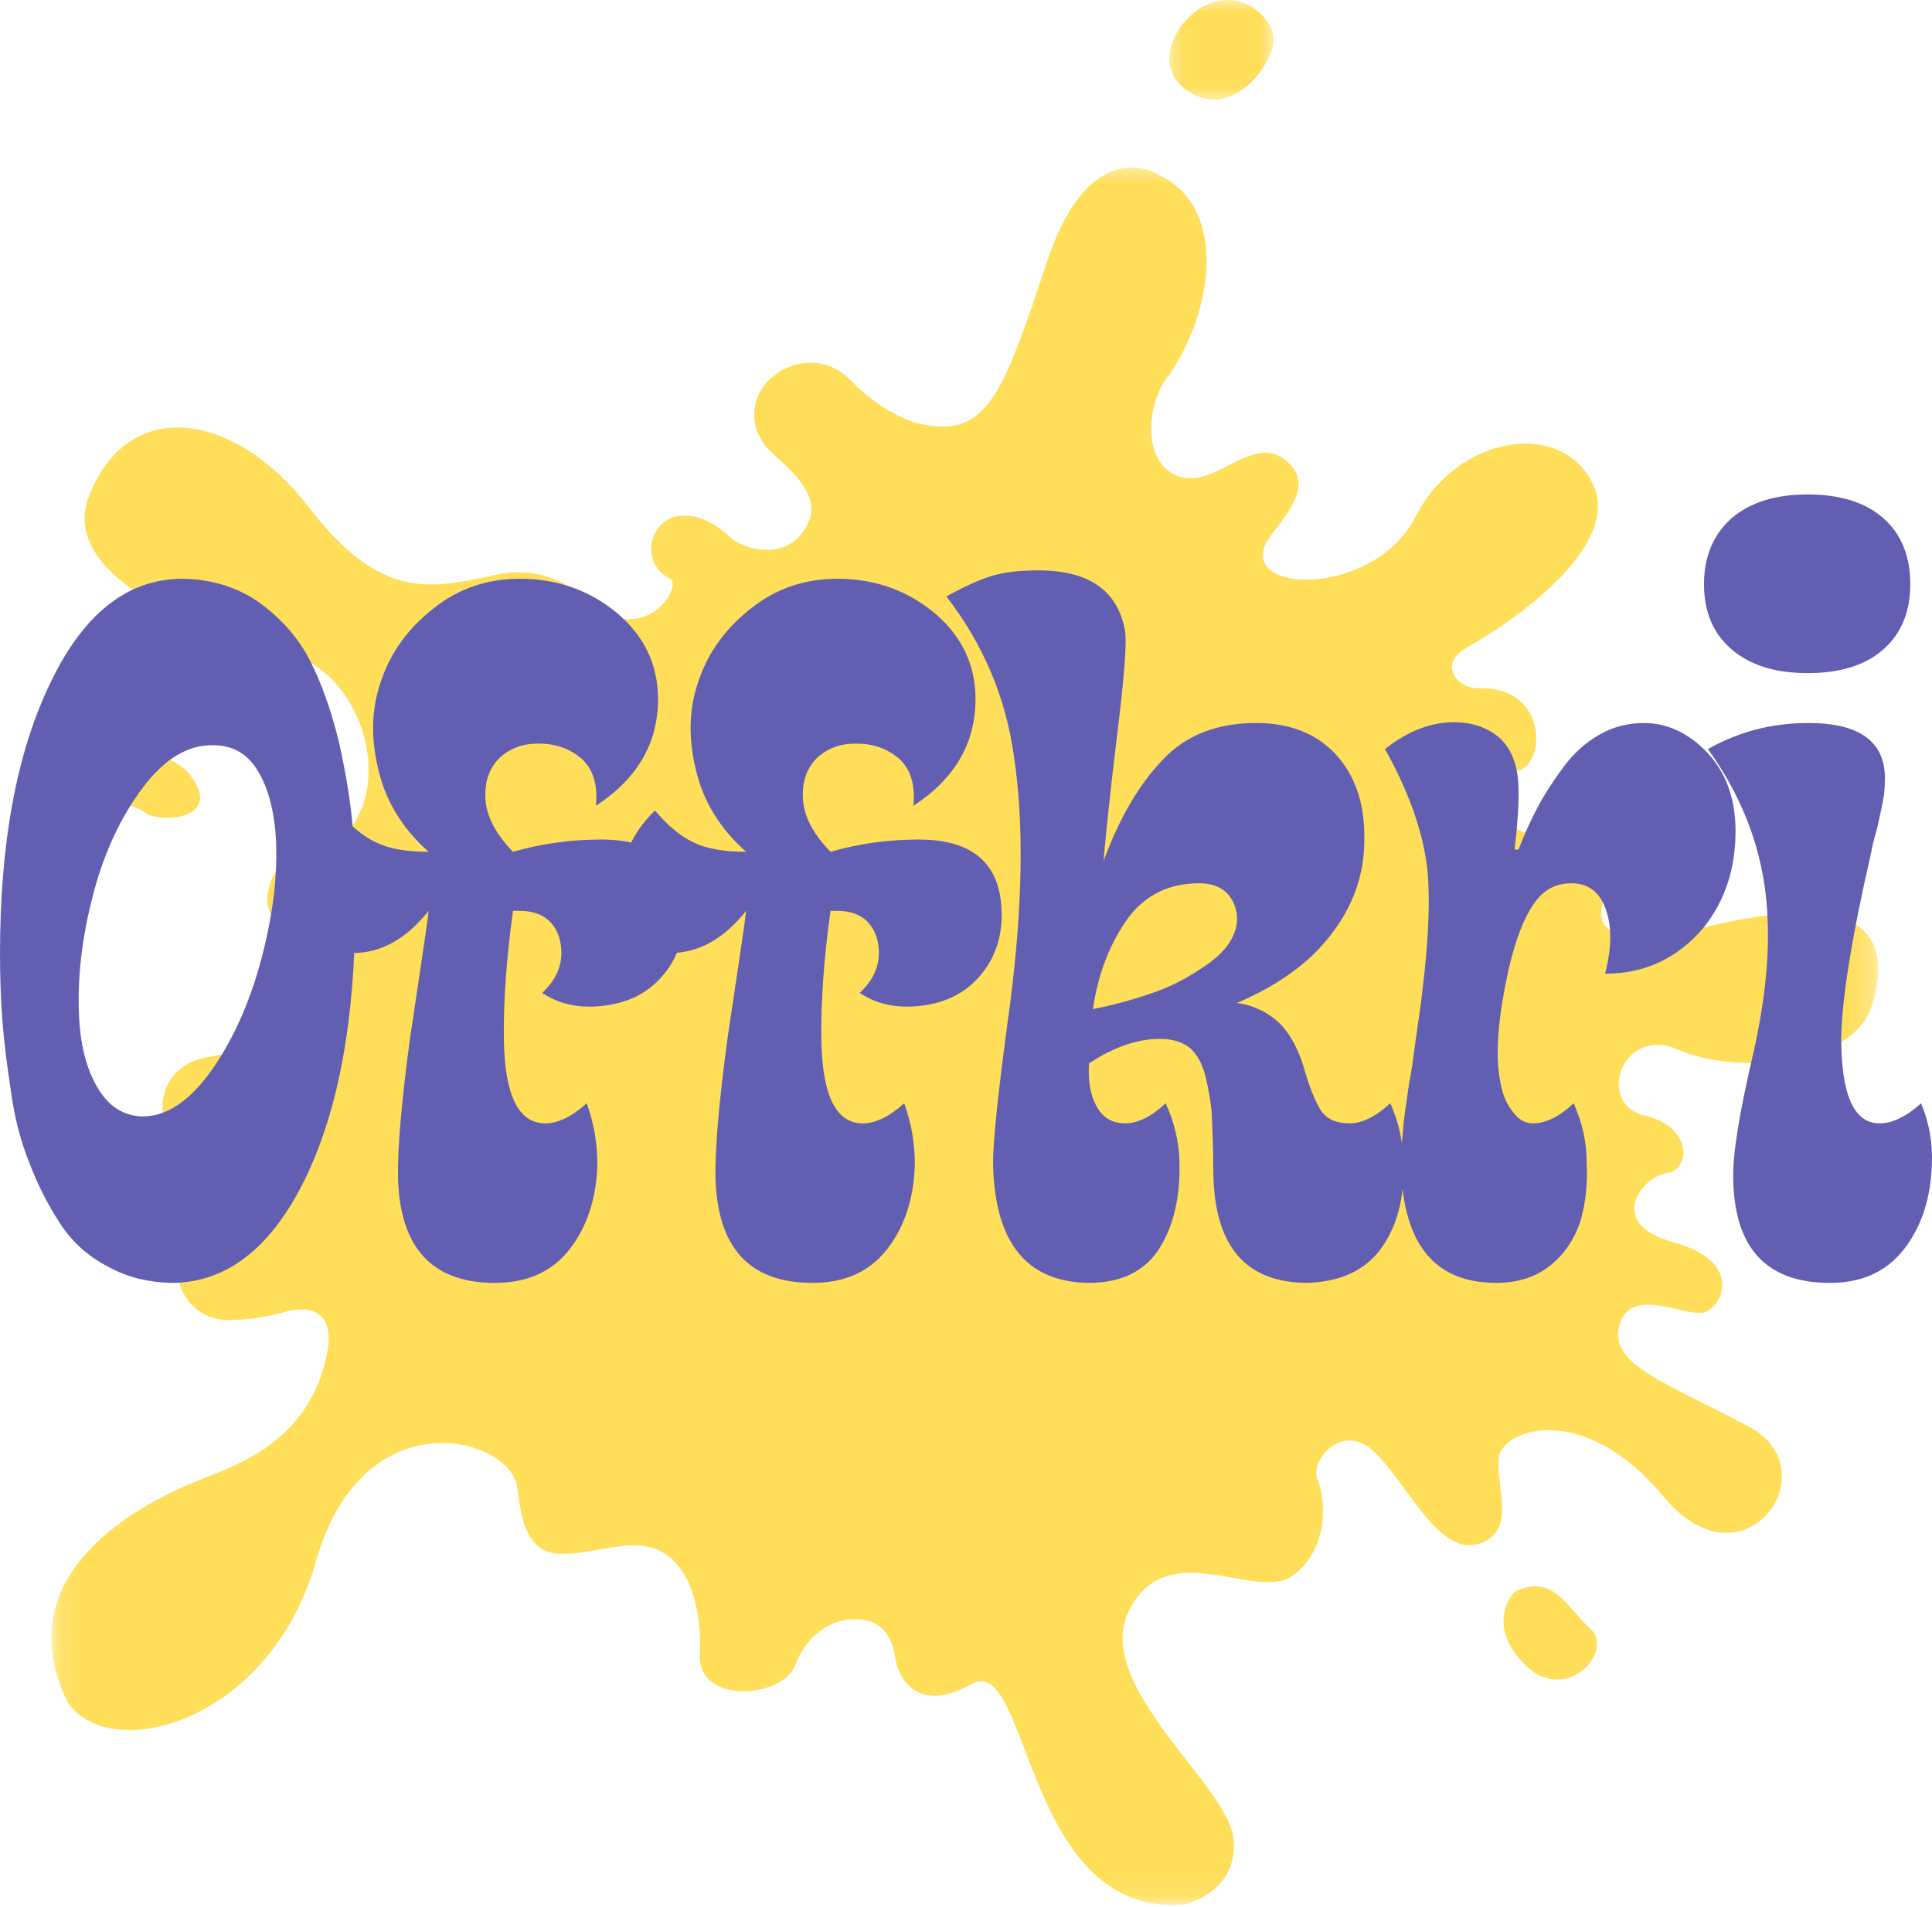
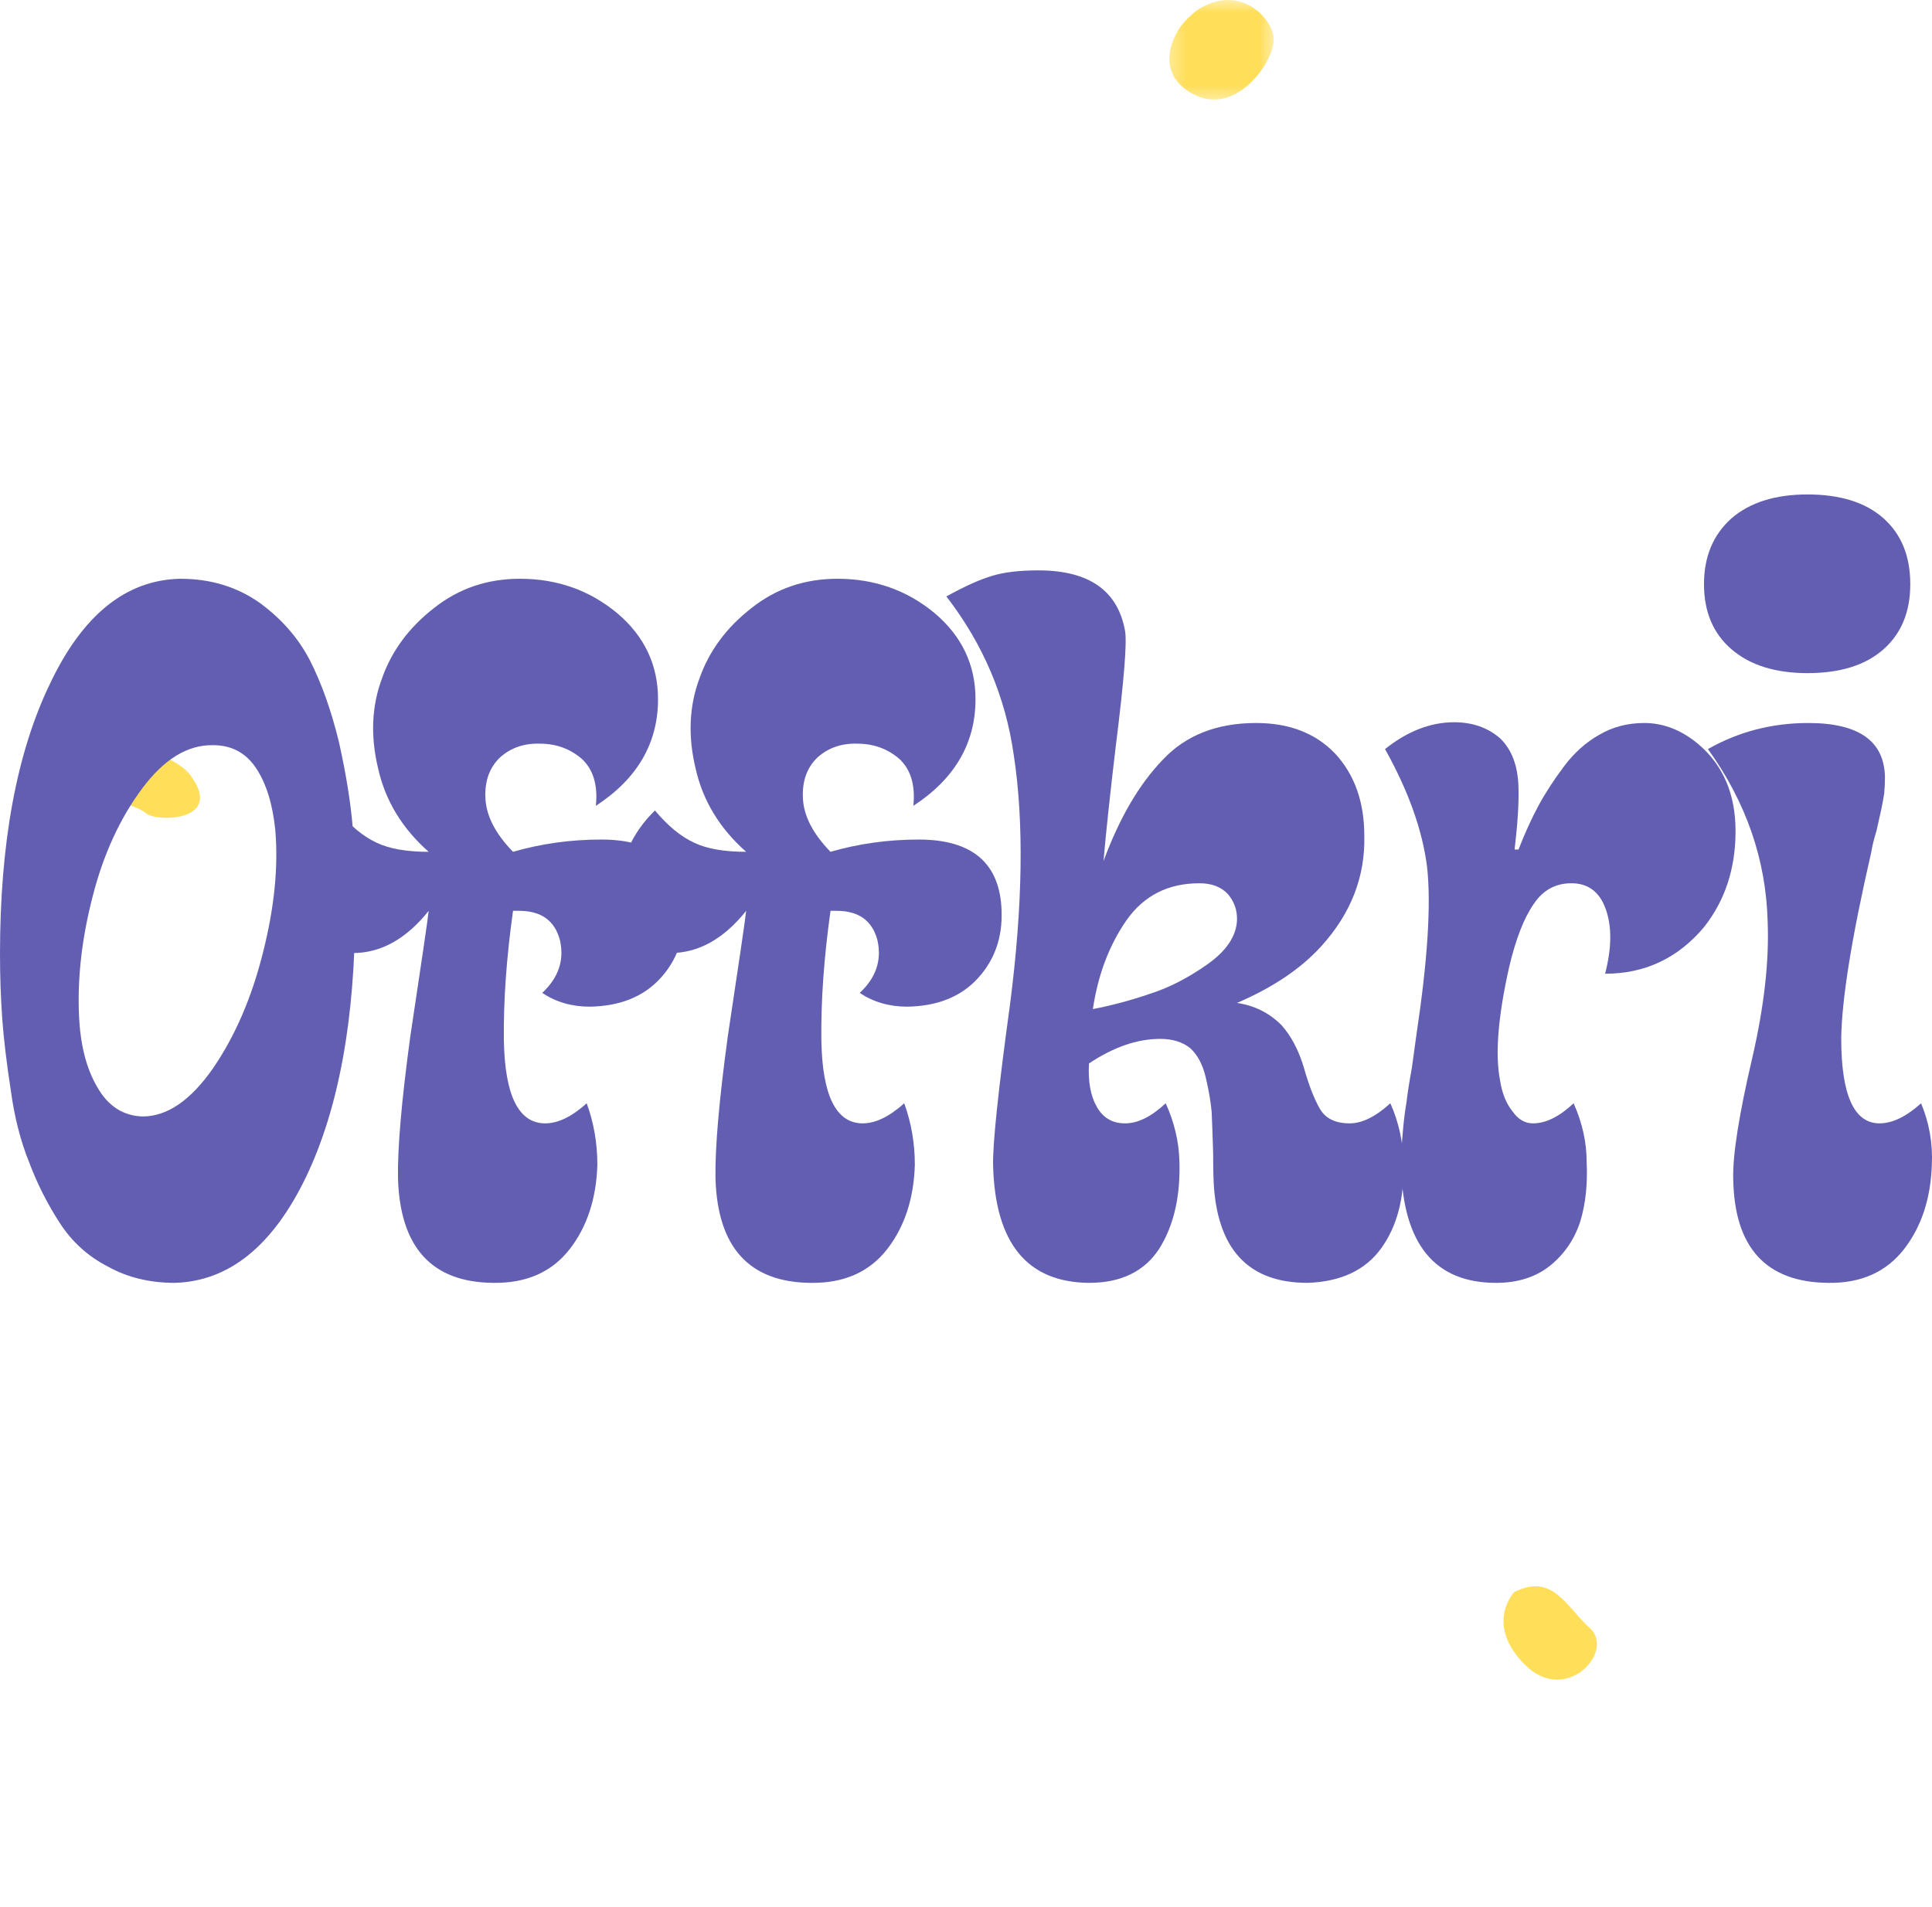
<svg xmlns="http://www.w3.org/2000/svg" width="79" height="78" viewBox="0 0 79 78" fill="none">
  <mask id="mask0_1_78" style="mask-type:luminance" maskUnits="userSpaceOnUse" x="2" y="6" width="75" height="72">
    <path d="M2.112 6.629H76.782V77.913H2.112V6.629Z" fill="white" />
  </mask>
  <g mask="url(#mask0_1_78)">
-     <path d="M47.404 7.159C47.404 7.159 44.617 5.301 42.806 10.721C40.999 16.145 40.379 17.95 37.593 17.33C37.593 17.33 36.203 17.028 34.78 15.549C33.198 13.897 30.433 15.364 30.887 17.4C30.976 17.803 31.214 18.161 31.502 18.457C32.008 18.962 33.596 20.103 33.071 21.325C32.341 23.029 30.439 22.524 29.817 21.934C29.197 21.345 28.273 20.89 27.499 21.166C26.48 21.53 26.321 22.985 27.231 23.567C27.281 23.599 27.333 23.631 27.39 23.657C27.627 23.772 27.486 24.285 27.082 24.726C26.333 25.547 25.045 25.501 24.252 24.726C23.605 24.092 22.234 23.1 20.34 23.496C17.629 24.066 15.613 24.63 12.622 20.737C9.631 16.843 5.25 16.145 3.636 20.294C2.342 23.625 8.44 25.95 11.668 26.698C14.568 27.371 15.933 31.367 14.498 33.635C14.248 34.032 13.832 34.301 13.365 34.358C12.602 34.455 11.251 34.871 10.944 36.535C10.643 38.169 13.832 39.61 12.179 41.339C12.179 41.339 11.521 42.704 8.434 43.247C5.955 43.69 5.878 47.173 9.285 47.635C9.285 47.635 10.553 47.993 10.342 49.005C10.143 49.965 9.376 50.209 8.293 50.414C8.023 50.466 7.786 50.651 7.607 50.913C6.723 52.182 7.697 53.944 9.247 53.982C9.849 53.994 10.624 53.93 11.584 53.674C11.584 53.674 14.063 52.797 13.288 55.737C12.513 58.683 10.265 59.713 8.51 60.386C6.755 61.058 -0.007 63.869 2.753 69.601C4.481 72.183 11.04 70.478 12.922 63.843C14.806 57.21 20.716 58.707 21.133 60.744C21.268 61.404 21.286 63.402 22.735 63.529C24.182 63.658 25.782 62.807 26.993 63.428C28.203 64.049 28.696 65.727 28.619 67.713C28.543 69.698 32.001 69.466 32.52 68.096C33.039 66.725 34.224 66.035 35.408 66.264C36.593 66.496 36.593 67.917 36.676 68.122C36.76 68.327 37.324 70.217 39.725 68.872C42.127 67.526 41.846 78.478 48.455 77.882C48.455 77.882 50.651 77.389 50.439 75.2C50.234 73.002 44.605 68.897 46.181 65.829C47.756 62.755 51.369 65.522 52.866 64.433C54.365 63.344 54.211 61.231 53.872 60.507C53.532 59.784 54.877 58.055 56.247 59.425C57.618 60.796 58.855 63.632 60.456 63.139C62.057 62.646 61.154 60.814 61.282 59.629C61.41 58.446 64.74 57.254 68.019 61.205C71.299 65.157 74.833 60.148 71.554 58.369C68.276 56.588 65.746 55.845 66.213 54.187C66.68 52.535 68.974 53.905 69.697 53.668C70.421 53.431 71.323 51.605 68.429 50.804C65.541 50.005 67.244 48.071 68.173 47.968C69.101 47.866 69.256 46.085 67.244 45.618C65.233 45.149 66.316 41.903 68.64 42.933C70.965 43.965 75.716 43.581 76.511 41.205C77.306 38.829 76.664 36.843 72.279 37.433C67.891 38.022 66.938 39.29 65.567 37.791C65.567 37.791 65.183 36.914 65.976 36.421C66.771 35.928 66.469 33.738 63.575 34.096C60.687 34.455 60.942 31.772 62.076 31.514C63.21 31.259 63.305 28.063 60.475 28.147C60.071 28.159 59.668 27.974 59.469 27.628C59.284 27.294 59.29 26.859 60.065 26.43C61.615 25.578 66.469 22.351 65.098 19.719C63.728 17.086 59.521 17.887 57.894 21.114C56.267 24.342 50.894 24.336 51.727 22.299C52.009 21.601 53.808 20.135 52.784 19.02C51.361 17.471 49.787 20.025 48.211 19.487C46.635 18.944 46.935 16.497 47.692 15.485C49.421 13.186 50.427 8.62 47.384 7.147L47.404 7.159Z" fill="#FFDE59" />
-   </g>
+     </g>
  <path d="M7.747 31.655C7.671 31.554 7.024 30.83 5.551 30.701C4.078 30.574 3.38 31.425 3.72 32.047C4.052 32.667 5.525 32.873 5.968 33.257C6.409 33.641 9.246 33.589 7.747 31.655Z" fill="#FFDE59" />
  <mask id="mask1_1_78" style="mask-type:luminance" maskUnits="userSpaceOnUse" x="47" y="0" width="6" height="5">
    <path d="M47.519 0H52.223V4.277H47.519V0Z" fill="white" />
  </mask>
  <g mask="url(#mask1_1_78)">
    <path d="M48.102 1.377C48.102 1.377 47.096 3.003 48.851 3.88C50.606 4.758 52.181 2.407 52.079 1.53C51.976 0.652 50.632 -0.666 48.979 0.397C48.979 0.397 48.306 0.89 48.102 1.377Z" fill="#FFDE59" />
  </g>
  <path d="M61.916 65.113C61.916 65.113 60.686 66.413 62.357 68.084C64.029 69.756 66.046 67.54 65.022 66.598C63.997 65.656 63.484 64.324 61.91 65.113H61.916Z" fill="#FFDE59" />
  <path d="M7.148 52.464C6.122 52.464 5.214 52.244 4.422 51.803C3.605 51.386 2.946 50.791 2.444 50.014C1.942 49.242 1.525 48.419 1.194 47.539C0.839 46.662 0.588 45.677 0.441 44.587C0.273 43.501 0.156 42.529 0.092 41.672C0.031 40.814 0 39.926 0 39.007C0 34.471 0.68 30.792 2.04 27.969C3.375 25.149 5.151 23.715 7.369 23.669C8.601 23.669 9.679 23.994 10.603 24.643C11.5 25.293 12.189 26.077 12.667 26.995C13.148 27.939 13.546 29.058 13.861 30.352C14.155 31.672 14.342 32.842 14.425 33.862C14.489 34.888 14.523 35.975 14.523 37.127C14.523 41.664 13.852 45.333 12.514 48.134C11.154 50.956 9.365 52.398 7.148 52.464ZM8.716 30.475C7.67 30.455 6.698 31.05 5.801 32.263C4.902 33.476 4.234 34.931 3.798 36.624C3.357 38.319 3.167 39.929 3.228 41.451C3.272 42.688 3.524 43.693 3.981 44.465C4.422 45.236 5.038 45.635 5.831 45.659C6.836 45.659 7.797 45.001 8.716 43.681C9.618 42.362 10.298 40.783 10.756 38.946C11.217 37.125 11.384 35.464 11.258 33.96C11.151 32.894 10.891 32.047 10.474 31.418C10.058 30.79 9.471 30.475 8.716 30.475Z" fill="#625FB2" />
  <path d="M22.172 40.606C22.841 39.981 23.082 39.261 22.895 38.444C22.682 37.647 22.126 37.249 21.229 37.249H20.978C20.708 39.172 20.583 40.941 20.604 42.554C20.644 44.812 21.208 45.941 22.295 45.941C22.817 45.941 23.382 45.668 23.991 45.12C24.281 45.916 24.426 46.754 24.426 47.631C24.385 49.013 24.01 50.161 23.299 51.08C22.567 52.023 21.523 52.484 20.163 52.464C17.655 52.44 16.36 51.017 16.274 48.195C16.252 46.942 16.421 45.008 16.776 42.394C17.237 39.344 17.488 37.629 17.529 37.249C16.611 38.401 15.575 38.976 14.424 38.976C13.652 38.956 13.11 38.705 12.795 38.223C12.461 37.762 12.303 37.186 12.323 36.496C12.364 35.182 12.856 34.064 13.799 33.145C14.321 33.77 14.854 34.209 15.398 34.462C15.92 34.712 16.631 34.836 17.529 34.836C16.442 33.877 15.753 32.738 15.459 31.418C15.144 30.099 15.197 28.876 15.618 27.749C16.013 26.622 16.724 25.66 17.75 24.864C18.755 24.068 19.924 23.669 21.26 23.669C22.786 23.669 24.116 24.141 25.247 25.084C26.353 26.025 26.907 27.195 26.907 28.594C26.907 30.395 26.059 31.85 24.365 32.955C24.451 32.119 24.263 31.482 23.802 31.044C23.319 30.625 22.744 30.413 22.074 30.413C21.428 30.393 20.886 30.582 20.445 30.977C20.007 31.398 19.809 31.963 19.851 32.674C19.891 33.384 20.267 34.105 20.978 34.836C22.13 34.502 23.332 34.334 24.586 34.334C26.782 34.334 27.912 35.306 27.973 37.249C28.013 38.339 27.688 39.261 26.999 40.012C26.308 40.764 25.347 41.149 24.114 41.169C23.382 41.169 22.736 40.982 22.172 40.606Z" fill="#625FB2" />
  <path d="M35.154 40.606C35.824 39.981 36.064 39.261 35.877 38.444C35.664 37.647 35.108 37.249 34.211 37.249H33.96C33.69 39.172 33.565 40.941 33.586 42.554C33.626 44.812 34.19 45.941 35.277 45.941C35.799 45.941 36.364 45.668 36.974 45.12C37.263 45.916 37.408 46.754 37.408 47.631C37.367 49.013 36.992 50.161 36.281 51.08C35.549 52.023 34.505 52.484 33.145 52.464C30.637 52.44 29.341 51.017 29.256 48.195C29.234 46.942 29.403 45.008 29.758 42.394C30.219 39.344 30.47 37.629 30.511 37.249C29.593 38.401 28.557 38.976 27.406 38.976C26.634 38.956 26.092 38.705 25.776 38.223C25.443 37.762 25.285 37.186 25.305 36.496C25.346 35.182 25.838 34.064 26.781 33.145C27.303 33.77 27.836 34.209 28.38 34.462C28.902 34.712 29.613 34.836 30.511 34.836C29.424 33.877 28.735 32.738 28.441 31.418C28.126 30.099 28.179 28.876 28.6 27.749C28.995 26.622 29.706 25.66 30.732 24.864C31.736 24.068 32.906 23.669 34.242 23.669C35.768 23.669 37.097 24.141 38.229 25.084C39.335 26.025 39.889 27.195 39.889 28.594C39.889 30.395 39.041 31.85 37.347 32.955C37.433 32.119 37.245 31.482 36.784 31.044C36.301 30.625 35.725 30.413 35.056 30.413C34.41 30.393 33.868 30.582 33.427 30.977C32.989 31.398 32.791 31.963 32.833 32.674C32.873 33.384 33.249 34.105 33.96 34.836C35.111 34.502 36.313 34.334 37.568 34.334C39.764 34.334 40.894 35.306 40.955 37.249C40.995 38.339 40.67 39.261 39.981 40.012C39.29 40.764 38.329 41.149 37.096 41.169C36.364 41.169 35.718 40.982 35.154 40.606Z" fill="#625FB2" />
  <path d="M49.643 48.605C49.619 48.311 49.606 47.831 49.606 47.16C49.585 46.491 49.565 45.927 49.545 45.469C49.504 45.028 49.419 44.547 49.294 44.024C49.171 43.521 48.963 43.136 48.669 42.866C48.354 42.613 47.946 42.486 47.444 42.486C46.504 42.486 45.533 42.822 44.529 43.491C44.487 44.223 44.591 44.808 44.841 45.249C45.093 45.711 45.481 45.941 46.005 45.941C46.527 45.941 47.08 45.668 47.665 45.12C48.02 45.896 48.207 46.693 48.228 47.509C48.268 48.93 47.997 50.111 47.413 51.049C46.809 51.993 45.847 52.464 44.529 52.464C41.996 52.44 40.69 50.84 40.608 47.662C40.587 46.785 40.818 44.59 41.3 41.077C41.823 37.023 41.873 33.626 41.454 30.885C41.118 28.501 40.2 26.337 38.697 24.392C39.449 23.976 40.075 23.694 40.578 23.547C41.059 23.4 41.686 23.326 42.458 23.326C44.529 23.326 45.711 24.153 46.005 25.807C46.086 26.285 45.959 27.853 45.625 30.511C45.395 32.435 45.228 34.003 45.123 35.215C45.772 33.456 46.577 32.076 47.542 31.075C48.481 30.07 49.755 29.568 51.364 29.568C52.724 29.568 53.802 29.988 54.598 30.824C55.39 31.681 55.787 32.801 55.787 34.18C55.827 35.851 55.242 37.356 54.029 38.695C53.196 39.614 52.046 40.388 50.58 41.016C51.291 41.119 51.897 41.42 52.399 41.923C52.794 42.364 53.099 42.94 53.312 43.65C53.52 44.382 53.738 44.946 53.968 45.341C54.196 45.742 54.605 45.941 55.193 45.941C55.695 45.941 56.248 45.668 56.852 45.12C57.208 45.916 57.385 46.754 57.385 47.631C57.425 49.013 57.123 50.152 56.479 51.049C55.83 51.948 54.825 52.418 53.465 52.464C51.125 52.464 49.851 51.178 49.643 48.605ZM50.58 37.66C50.6 37.243 50.476 36.879 50.207 36.563C49.932 36.269 49.545 36.122 49.043 36.122C47.769 36.122 46.776 36.624 46.066 37.629C45.355 38.655 44.896 39.868 44.688 41.267C45.459 41.12 46.244 40.91 47.04 40.636C47.812 40.388 48.583 39.992 49.355 39.448C50.13 38.906 50.539 38.309 50.58 37.66Z" fill="#625FB2" />
  <path d="M64.346 45.12C64.701 45.916 64.878 46.713 64.878 47.509C64.923 48.408 64.838 49.212 64.627 49.922C64.397 50.654 63.992 51.261 63.408 51.741C62.82 52.222 62.076 52.464 61.179 52.464C58.67 52.464 57.375 50.884 57.289 47.723C57.289 47.287 57.311 46.828 57.357 46.345C57.396 45.864 57.448 45.445 57.51 45.089C57.55 44.734 57.623 44.266 57.73 43.681C57.811 43.097 57.874 42.638 57.92 42.302C58.376 39.269 58.522 36.99 58.355 35.467C58.167 33.96 57.592 32.349 56.634 30.634C57.553 29.903 58.493 29.537 59.458 29.537C60.208 29.537 60.836 29.756 61.338 30.193C61.819 30.655 62.07 31.325 62.091 32.202C62.111 32.831 62.058 33.678 61.932 34.744H62.091C62.361 34.055 62.632 33.458 62.906 32.955C63.175 32.453 63.52 31.92 63.941 31.357C64.358 30.793 64.848 30.355 65.411 30.04C65.953 29.726 66.56 29.568 67.231 29.568C68.027 29.568 68.769 29.86 69.46 30.444C70.465 31.302 70.967 32.484 70.967 33.99C70.967 35.519 70.538 36.825 69.681 37.911C68.615 39.185 67.264 39.822 65.632 39.822C65.904 38.777 65.915 37.898 65.662 37.188C65.413 36.477 64.943 36.122 64.254 36.122C63.604 36.122 63.091 36.404 62.716 36.967C62.319 37.535 61.984 38.393 61.712 39.54C61.254 41.571 61.13 43.117 61.338 44.183C61.419 44.707 61.586 45.125 61.84 45.439C62.068 45.774 62.35 45.941 62.685 45.941C63.208 45.941 63.761 45.668 64.346 45.12Z" fill="#625FB2" />
  <path d="M72.281 37.721C72.219 35.173 71.405 32.811 69.837 30.634C71.089 29.923 72.458 29.568 73.94 29.568C76.011 29.568 77.055 30.309 77.076 31.791C77.076 31.985 77.066 32.205 77.046 32.453C77.005 32.703 76.963 32.923 76.923 33.115C76.877 33.323 76.815 33.605 76.734 33.96C76.626 34.315 76.553 34.618 76.513 34.866C75.72 38.318 75.312 40.848 75.288 42.456C75.288 44.78 75.81 45.941 76.856 45.941C77.378 45.941 77.943 45.668 78.553 45.12C78.886 45.916 79.034 46.754 78.994 47.631C78.948 49.013 78.571 50.161 77.861 51.08C77.129 52.023 76.093 52.484 74.755 52.464C72.207 52.44 70.912 51.017 70.872 48.195C70.847 47.236 71.108 45.584 71.656 43.24C72.133 41.169 72.342 39.33 72.281 37.721ZM69.677 23.89C69.677 22.763 70.052 21.866 70.804 21.195C71.559 20.546 72.594 20.221 73.91 20.221C75.248 20.221 76.283 20.546 77.015 21.195C77.746 21.844 78.112 22.743 78.112 23.89C78.112 25.022 77.746 25.91 77.015 26.555C76.283 27.204 75.248 27.528 73.91 27.528C72.594 27.528 71.559 27.204 70.804 26.555C70.052 25.91 69.677 25.022 69.677 23.89Z" fill="#625FB2" />
</svg>